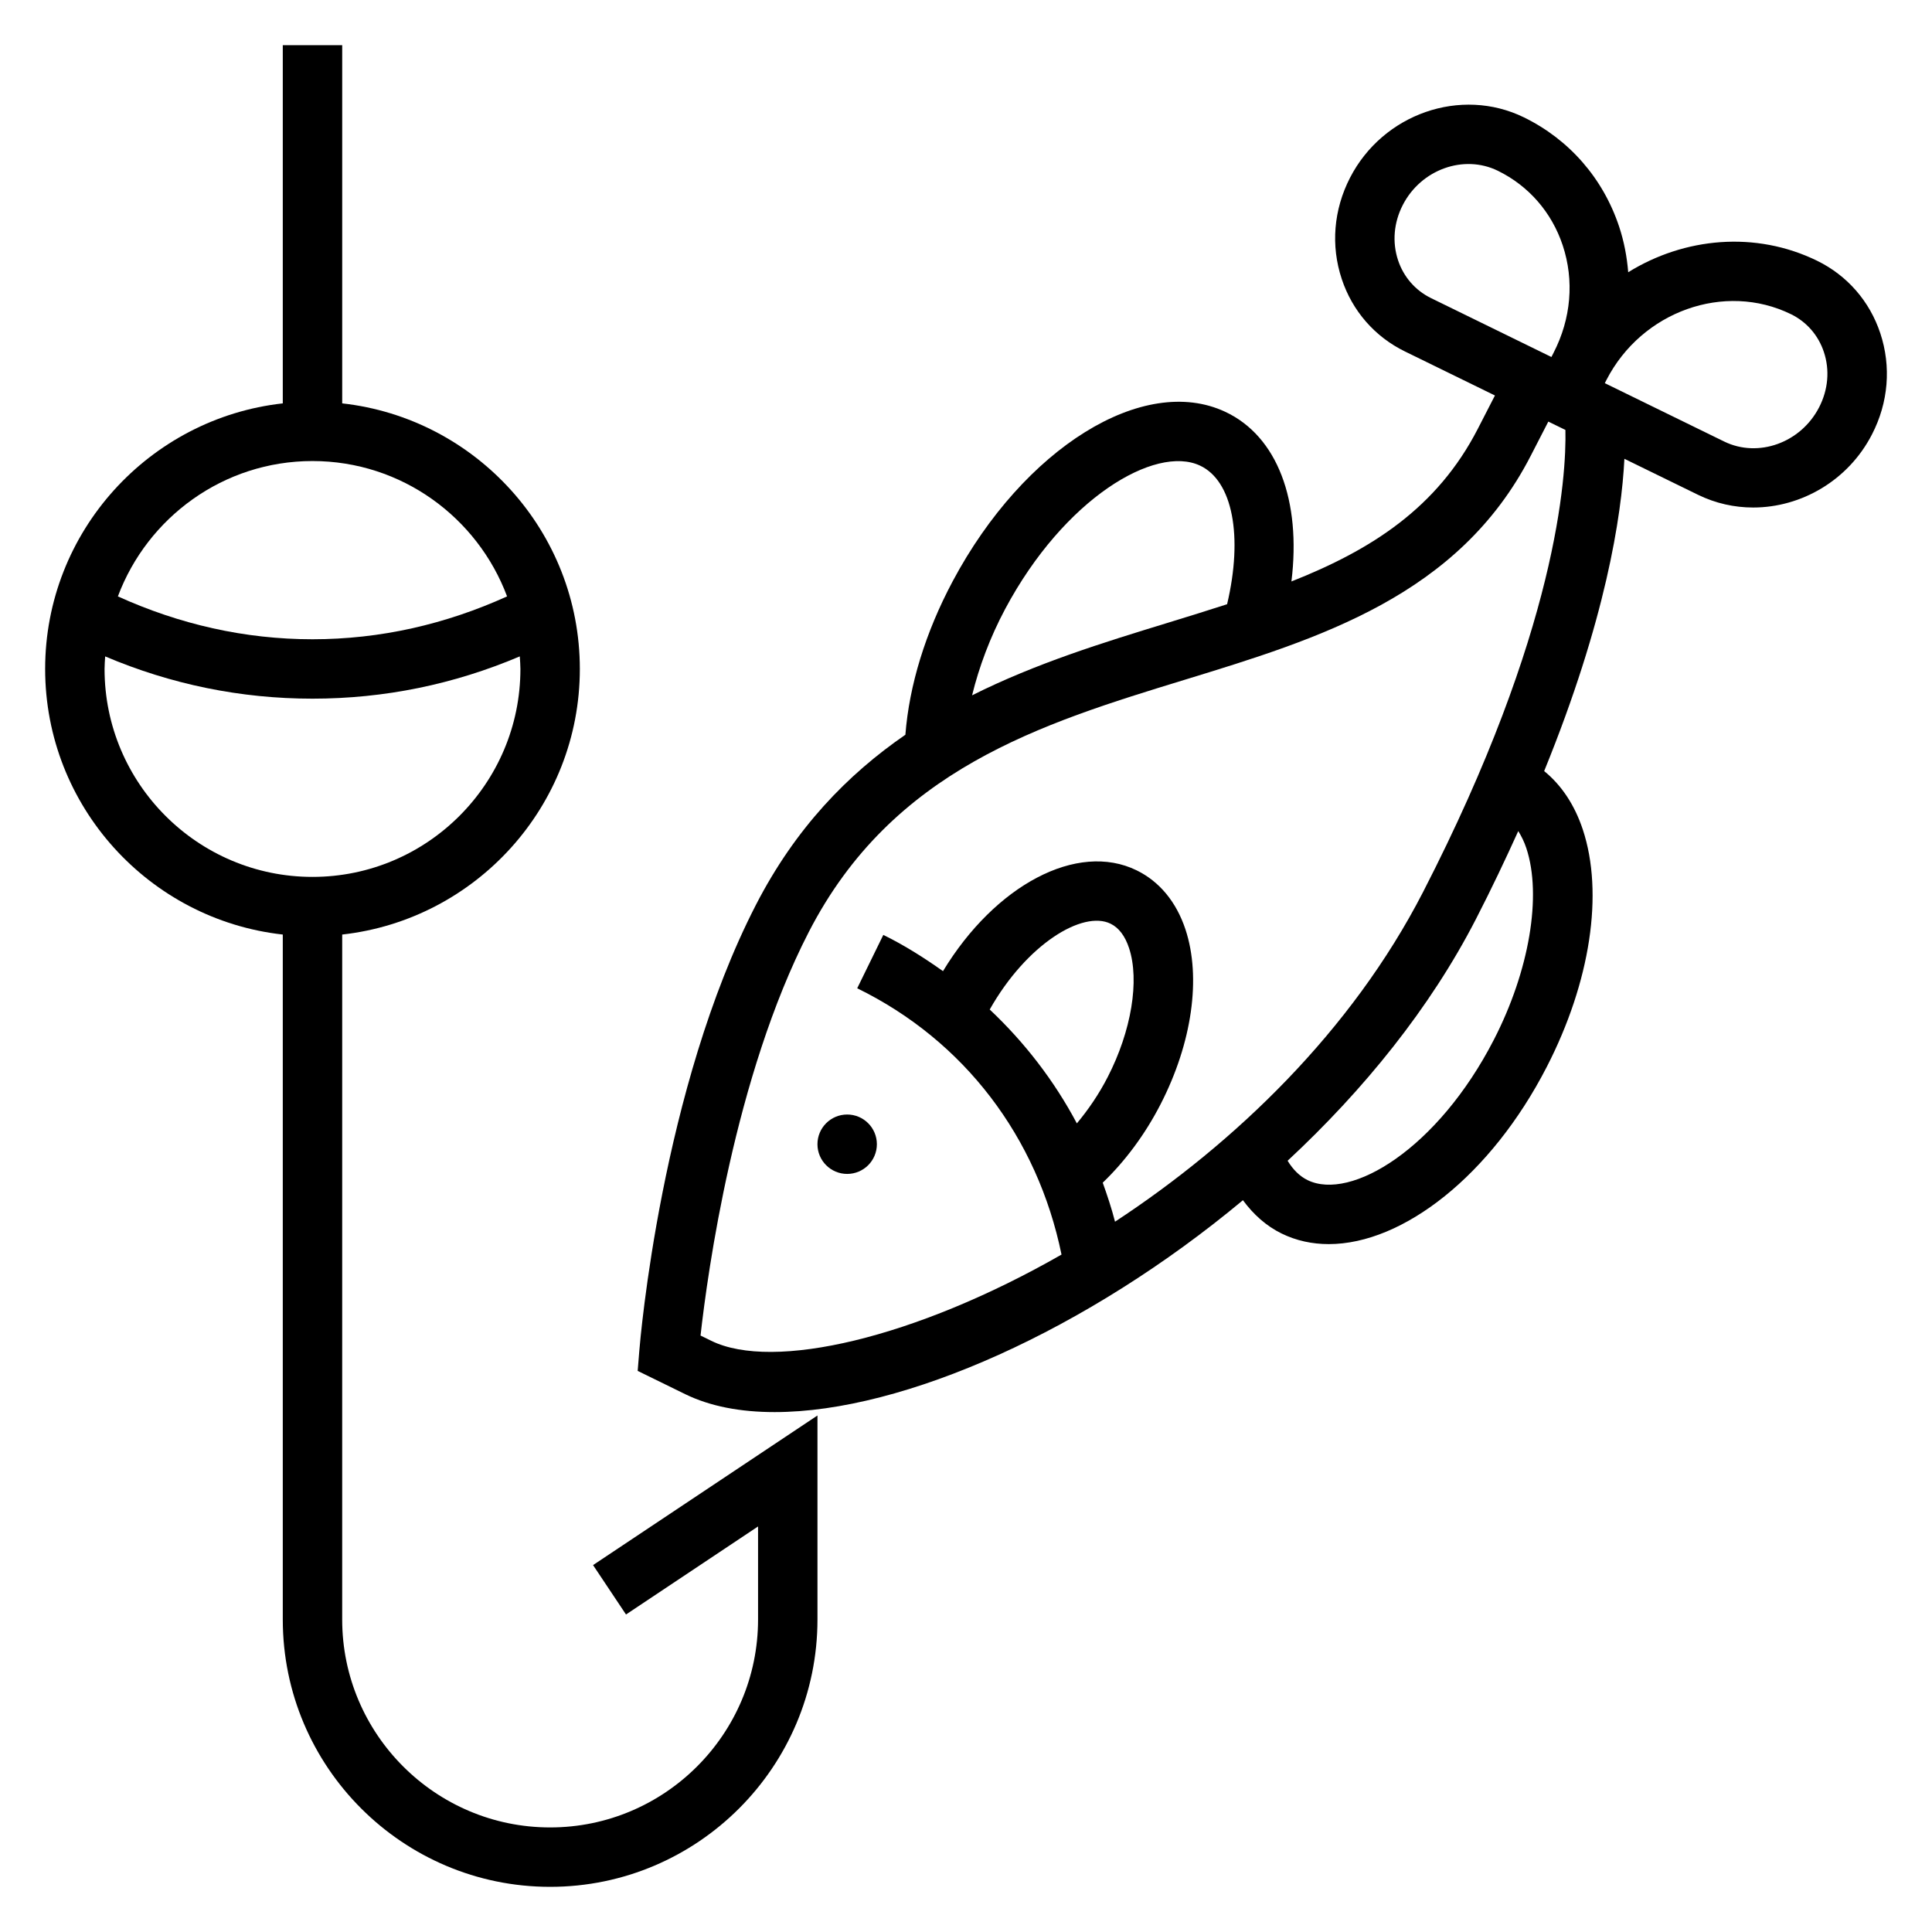
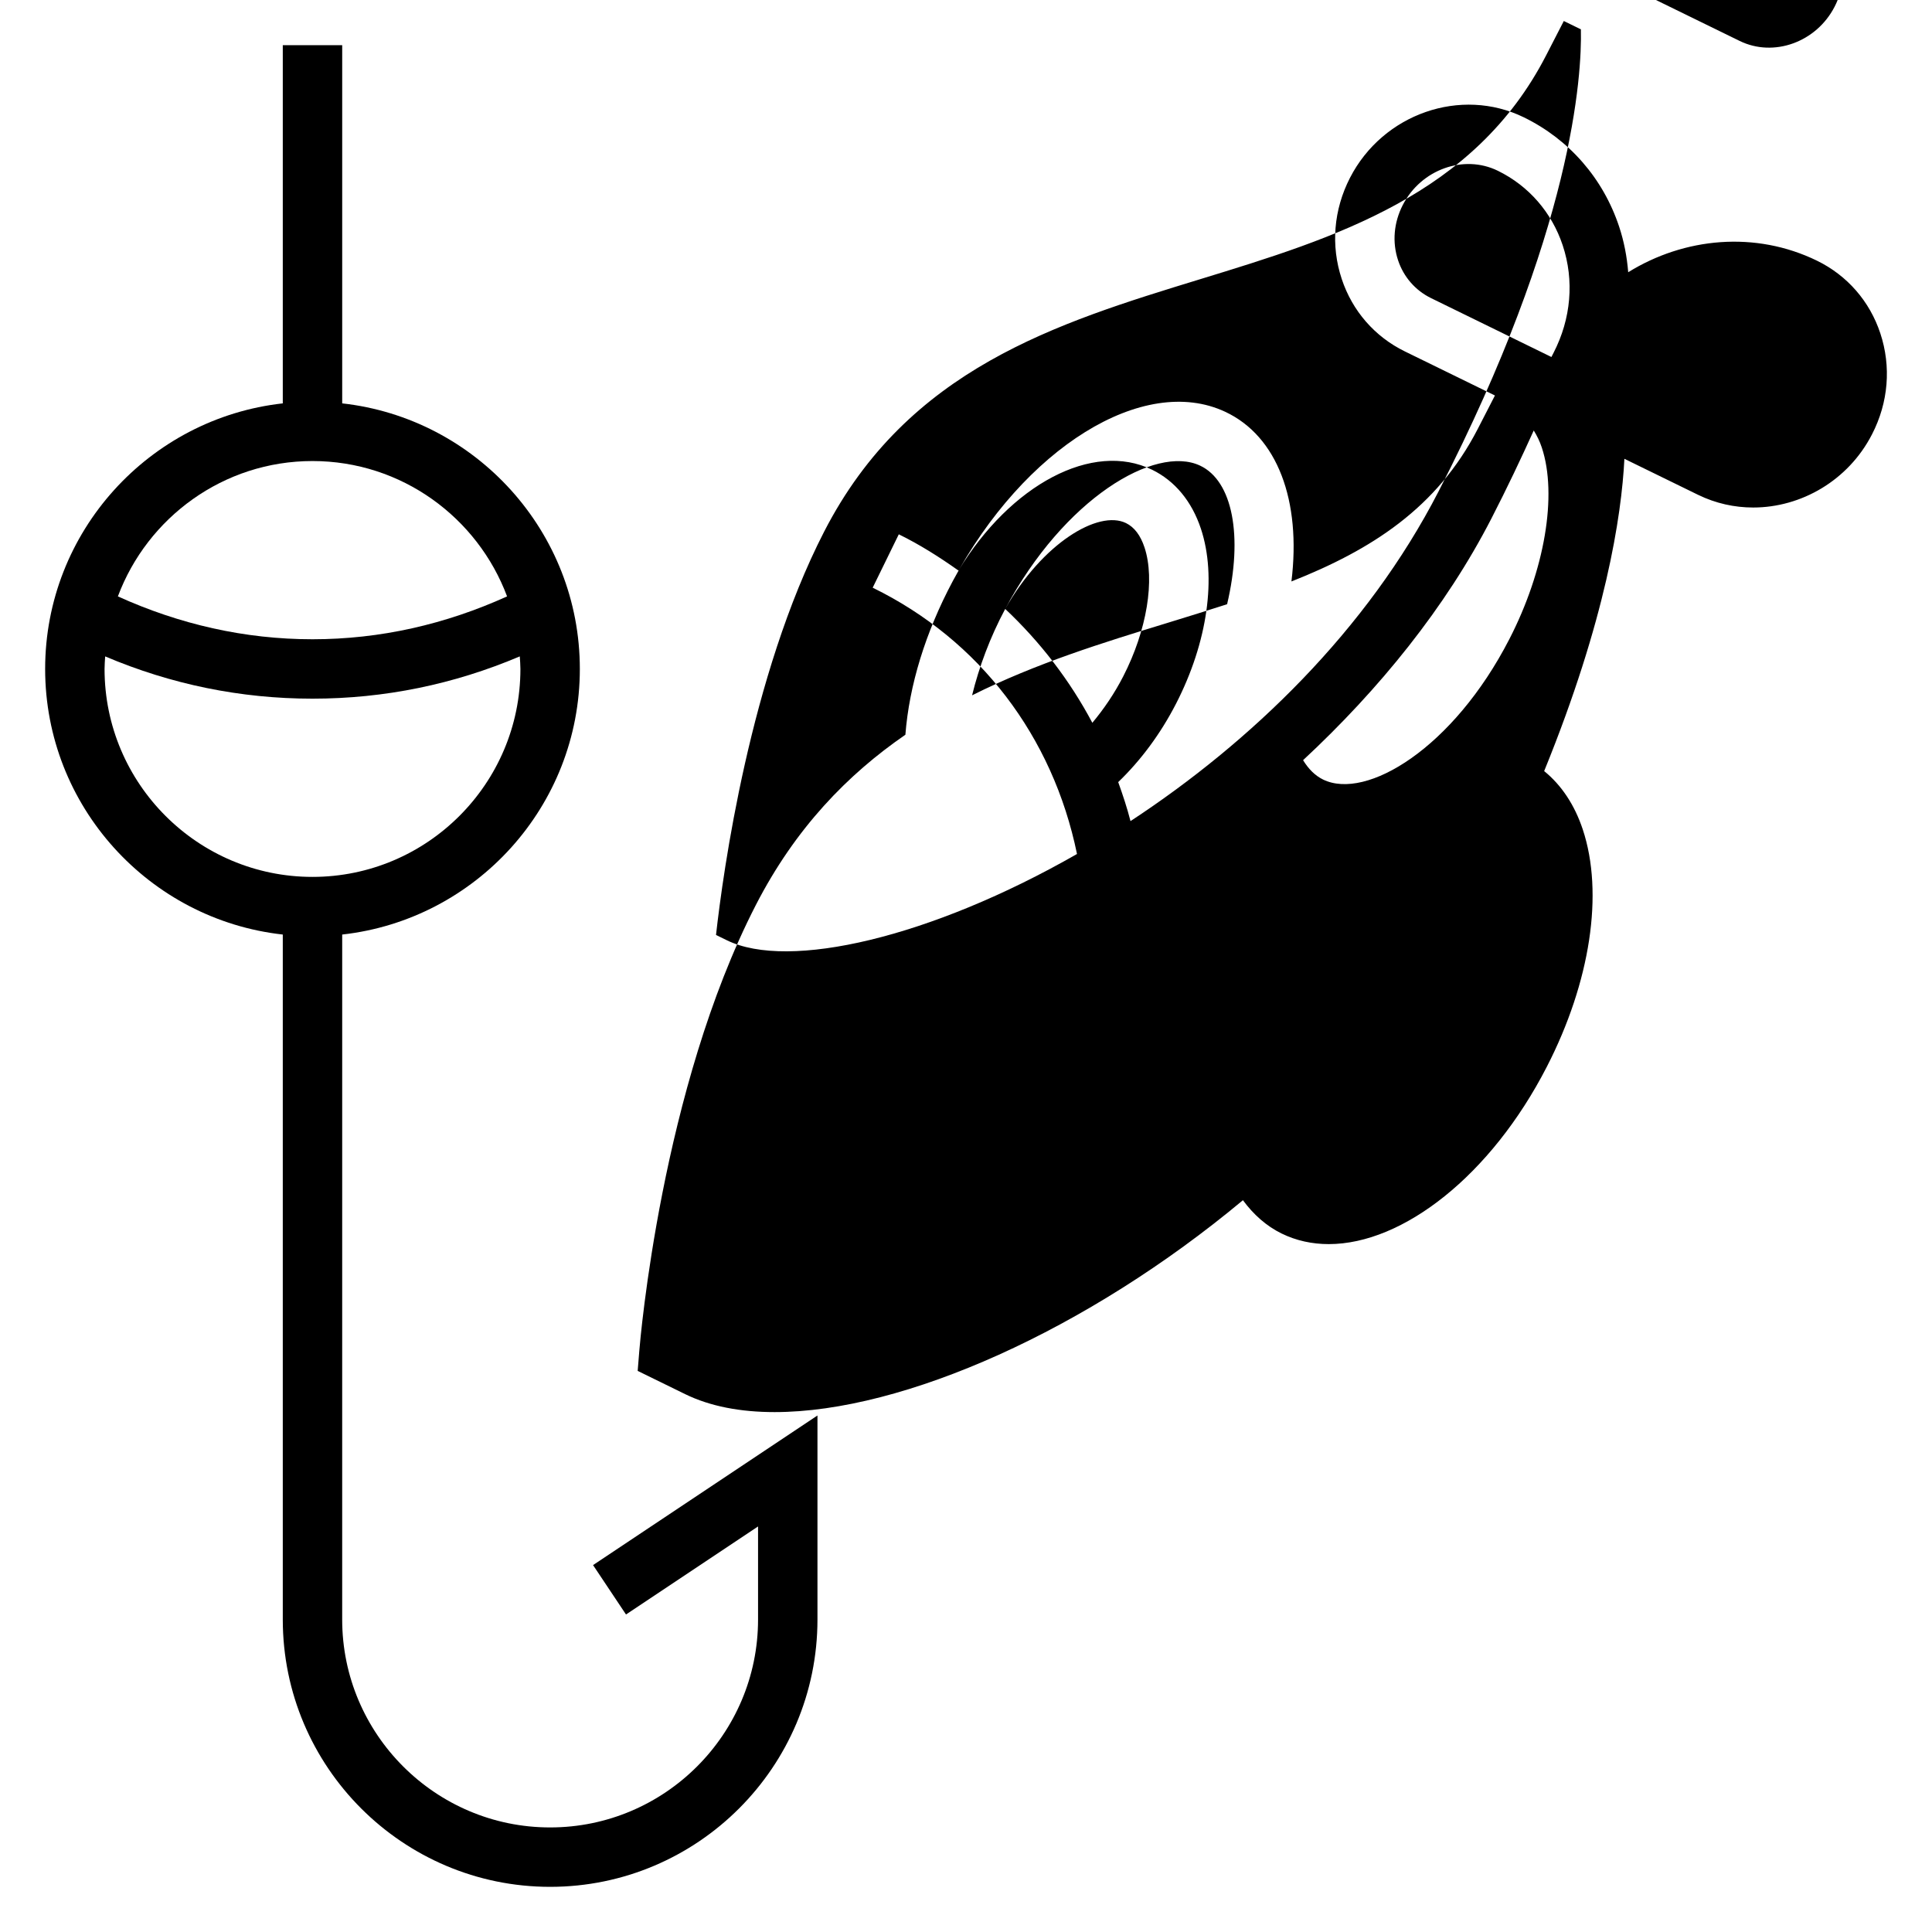
<svg xmlns="http://www.w3.org/2000/svg" fill="#000000" width="800px" height="800px" version="1.1" viewBox="144 144 512 512">
  <g>
-     <path d="m642.3 232.32c-2.809-8.484-8.754-15.305-16.742-19.215-16.336-7.981-35.188-6.18-50.066 3.039-0.332-4.078-1.094-8.141-2.41-12.098-4.25-12.785-13.211-23.066-25.23-28.945-16.68-8.156-37.352-0.977-46.09 16.02-4.344 8.461-5.125 17.98-2.188 26.812 2.809 8.477 8.754 15.297 16.734 19.199l23.867 11.676-4.535 8.824c-10.801 21.012-28.277 32.109-49.398 40.461 2.629-21.41-3.707-38.484-17.547-44.965-21.641-10.133-53.348 9.555-72.18 44.832-7.273 13.625-11.562 27.68-12.578 40.754-15.352 10.57-29.156 24.766-39.621 45.105-25.059 48.727-30.66 115.32-30.891 118.14l-0.434 5.344 12.594 6.164c6.606 3.227 14.633 4.754 23.695 4.754 34.203 0 82.949-21.836 124.11-56.152 2.785 3.785 6.18 6.832 10.242 8.824 3.898 1.906 8.102 2.809 12.5 2.809 19.664 0 42.988-18.199 57.773-46.957 11.578-22.516 15.152-46.043 9.547-62.93-2.164-6.519-5.668-11.762-10.234-15.469 16.305-40.004 20.508-67.605 21.262-82.758l19.531 9.547c4.676 2.281 9.66 3.363 14.594 3.363 12.723 0 25.199-7.148 31.488-19.375 4.363-8.449 5.133-17.977 2.207-26.801zm-127.8-19.355c-1.582-4.777-1.141-9.988 1.258-14.648 4.832-9.414 16.145-13.477 25.168-9.07 8.195 4.008 14.297 11.02 17.207 19.766 3.094 9.32 2.234 19.438-2.418 28.473l-0.574 1.125-0.836-0.41-31.086-15.207c-4.144-2.039-7.246-5.598-8.719-10.027zm-104.11 92.406c15.641-29.301 39.762-43.547 51.625-37.984 8.668 4.055 11.438 18.719 7.18 36.738-5.141 1.668-10.414 3.289-15.816 4.953-16.941 5.188-34.84 10.699-51.766 19.191 1.855-7.547 4.754-15.348 8.777-22.898zm-4.102 106.16c9.801-17.352 24.672-26.34 32.023-22.742 2.188 1.07 3.832 3.234 4.894 6.445 2.844 8.574 0.629 21.996-5.652 34.195-2.305 4.496-5.117 8.621-8.172 12.281-5.996-11.297-13.82-21.441-23.094-30.18zm142.21-42.754c4.164 12.57 0.797 32.496-8.613 50.773-14.855 28.875-37.895 42.785-49.359 37.195-2.125-1.039-3.871-2.801-5.297-5.133 20.16-18.734 37.785-40.469 49.895-64.016 4.219-8.203 7.856-15.902 11.234-23.355 0.82 1.332 1.566 2.797 2.141 4.535zm-27.371 11.621c-18.926 36.816-49.836 66.496-81.633 87.363-0.906-3.527-2.039-6.941-3.258-10.336 5.926-5.699 11.195-12.746 15.328-20.789 8.359-16.254 10.824-33.582 6.59-46.352-2.418-7.273-6.879-12.676-12.926-15.633-15.742-7.707-37.512 3.93-51.324 26.711-5.016-3.551-10.219-6.863-15.816-9.605l-6.918 14.145c28.363 13.871 47.758 39.445 54.145 70.574-38.785 22.191-76.438 30.891-92.812 22.852l-2.852-1.395c1.852-16.578 8.98-68.621 28.668-106.91 22.184-43.148 61.574-55.215 99.676-66.887 35.684-10.934 72.578-22.23 91.645-59.309l4.684-9.102 4.527 2.211c0.277 12.211-2.055 53.09-37.723 122.46zm104.96-128.46c-4.84 9.414-16.129 13.484-25.16 9.07l-30.652-14.988-0.984-0.48 0.434-0.844c9.359-18.207 31.301-26.039 48.91-17.43 4.148 2.031 7.25 5.59 8.715 10.027 1.59 4.773 1.141 9.977-1.262 14.645z" />
+     <path d="m642.3 232.32c-2.809-8.484-8.754-15.305-16.742-19.215-16.336-7.981-35.188-6.18-50.066 3.039-0.332-4.078-1.094-8.141-2.41-12.098-4.25-12.785-13.211-23.066-25.23-28.945-16.68-8.156-37.352-0.977-46.09 16.02-4.344 8.461-5.125 17.98-2.188 26.812 2.809 8.477 8.754 15.297 16.734 19.199l23.867 11.676-4.535 8.824c-10.801 21.012-28.277 32.109-49.398 40.461 2.629-21.41-3.707-38.484-17.547-44.965-21.641-10.133-53.348 9.555-72.18 44.832-7.273 13.625-11.562 27.68-12.578 40.754-15.352 10.57-29.156 24.766-39.621 45.105-25.059 48.727-30.66 115.32-30.891 118.14l-0.434 5.344 12.594 6.164c6.606 3.227 14.633 4.754 23.695 4.754 34.203 0 82.949-21.836 124.11-56.152 2.785 3.785 6.18 6.832 10.242 8.824 3.898 1.906 8.102 2.809 12.5 2.809 19.664 0 42.988-18.199 57.773-46.957 11.578-22.516 15.152-46.043 9.547-62.93-2.164-6.519-5.668-11.762-10.234-15.469 16.305-40.004 20.508-67.605 21.262-82.758l19.531 9.547c4.676 2.281 9.66 3.363 14.594 3.363 12.723 0 25.199-7.148 31.488-19.375 4.363-8.449 5.133-17.977 2.207-26.801zm-127.8-19.355c-1.582-4.777-1.141-9.988 1.258-14.648 4.832-9.414 16.145-13.477 25.168-9.07 8.195 4.008 14.297 11.02 17.207 19.766 3.094 9.32 2.234 19.438-2.418 28.473l-0.574 1.125-0.836-0.41-31.086-15.207c-4.144-2.039-7.246-5.598-8.719-10.027zm-104.11 92.406c15.641-29.301 39.762-43.547 51.625-37.984 8.668 4.055 11.438 18.719 7.18 36.738-5.141 1.668-10.414 3.289-15.816 4.953-16.941 5.188-34.84 10.699-51.766 19.191 1.855-7.547 4.754-15.348 8.777-22.898zc9.801-17.352 24.672-26.34 32.023-22.742 2.188 1.07 3.832 3.234 4.894 6.445 2.844 8.574 0.629 21.996-5.652 34.195-2.305 4.496-5.117 8.621-8.172 12.281-5.996-11.297-13.82-21.441-23.094-30.18zm142.21-42.754c4.164 12.57 0.797 32.496-8.613 50.773-14.855 28.875-37.895 42.785-49.359 37.195-2.125-1.039-3.871-2.801-5.297-5.133 20.16-18.734 37.785-40.469 49.895-64.016 4.219-8.203 7.856-15.902 11.234-23.355 0.82 1.332 1.566 2.797 2.141 4.535zm-27.371 11.621c-18.926 36.816-49.836 66.496-81.633 87.363-0.906-3.527-2.039-6.941-3.258-10.336 5.926-5.699 11.195-12.746 15.328-20.789 8.359-16.254 10.824-33.582 6.59-46.352-2.418-7.273-6.879-12.676-12.926-15.633-15.742-7.707-37.512 3.93-51.324 26.711-5.016-3.551-10.219-6.863-15.816-9.605l-6.918 14.145c28.363 13.871 47.758 39.445 54.145 70.574-38.785 22.191-76.438 30.891-92.812 22.852l-2.852-1.395c1.852-16.578 8.98-68.621 28.668-106.91 22.184-43.148 61.574-55.215 99.676-66.887 35.684-10.934 72.578-22.23 91.645-59.309l4.684-9.102 4.527 2.211c0.277 12.211-2.055 53.09-37.723 122.46zm104.96-128.46c-4.84 9.414-16.129 13.484-25.16 9.07l-30.652-14.988-0.984-0.48 0.434-0.844c9.359-18.207 31.301-26.039 48.91-17.43 4.148 2.031 7.25 5.59 8.715 10.027 1.59 4.773 1.141 9.977-1.262 14.645z" />
    <path d="m309.9 571.86 34.992-23.332v24.656c0 30.379-24.727 55.105-55.105 55.105-30.379 0-55.105-24.727-55.105-55.105l0.004-181.52c35.367-3.938 62.977-33.984 62.977-70.383 0-36.398-27.605-66.457-62.977-70.383v-94.93h-15.746v94.93c-35.367 3.938-62.977 33.984-62.977 70.383 0 36.398 27.605 66.457 62.977 70.383v181.52c0 39.07 31.781 70.848 70.848 70.848 39.07 0 70.848-31.781 70.848-70.848v-54.066l-59.473 39.645zm-83.09-305.68c23.609 0 43.746 14.957 51.57 35.871-16.324 7.398-33.605 11.359-51.57 11.359s-35.242-3.961-51.57-11.359c7.828-20.914 27.965-35.871 51.57-35.871zm-55.102 55.102c0-1.125 0.102-2.219 0.164-3.328 17.453 7.406 35.871 11.199 54.938 11.199s37.488-3.793 54.938-11.203c0.066 1.113 0.168 2.207 0.168 3.332 0 30.387-24.727 55.105-55.105 55.105-30.375 0-55.102-24.719-55.102-55.105z" />
-     <path d="m376.38 447.23c0 4.348-3.523 7.871-7.871 7.871-4.348 0-7.875-3.523-7.875-7.871 0-4.348 3.527-7.871 7.875-7.871 4.348 0 7.871 3.523 7.871 7.871" />
  </g>
</svg>